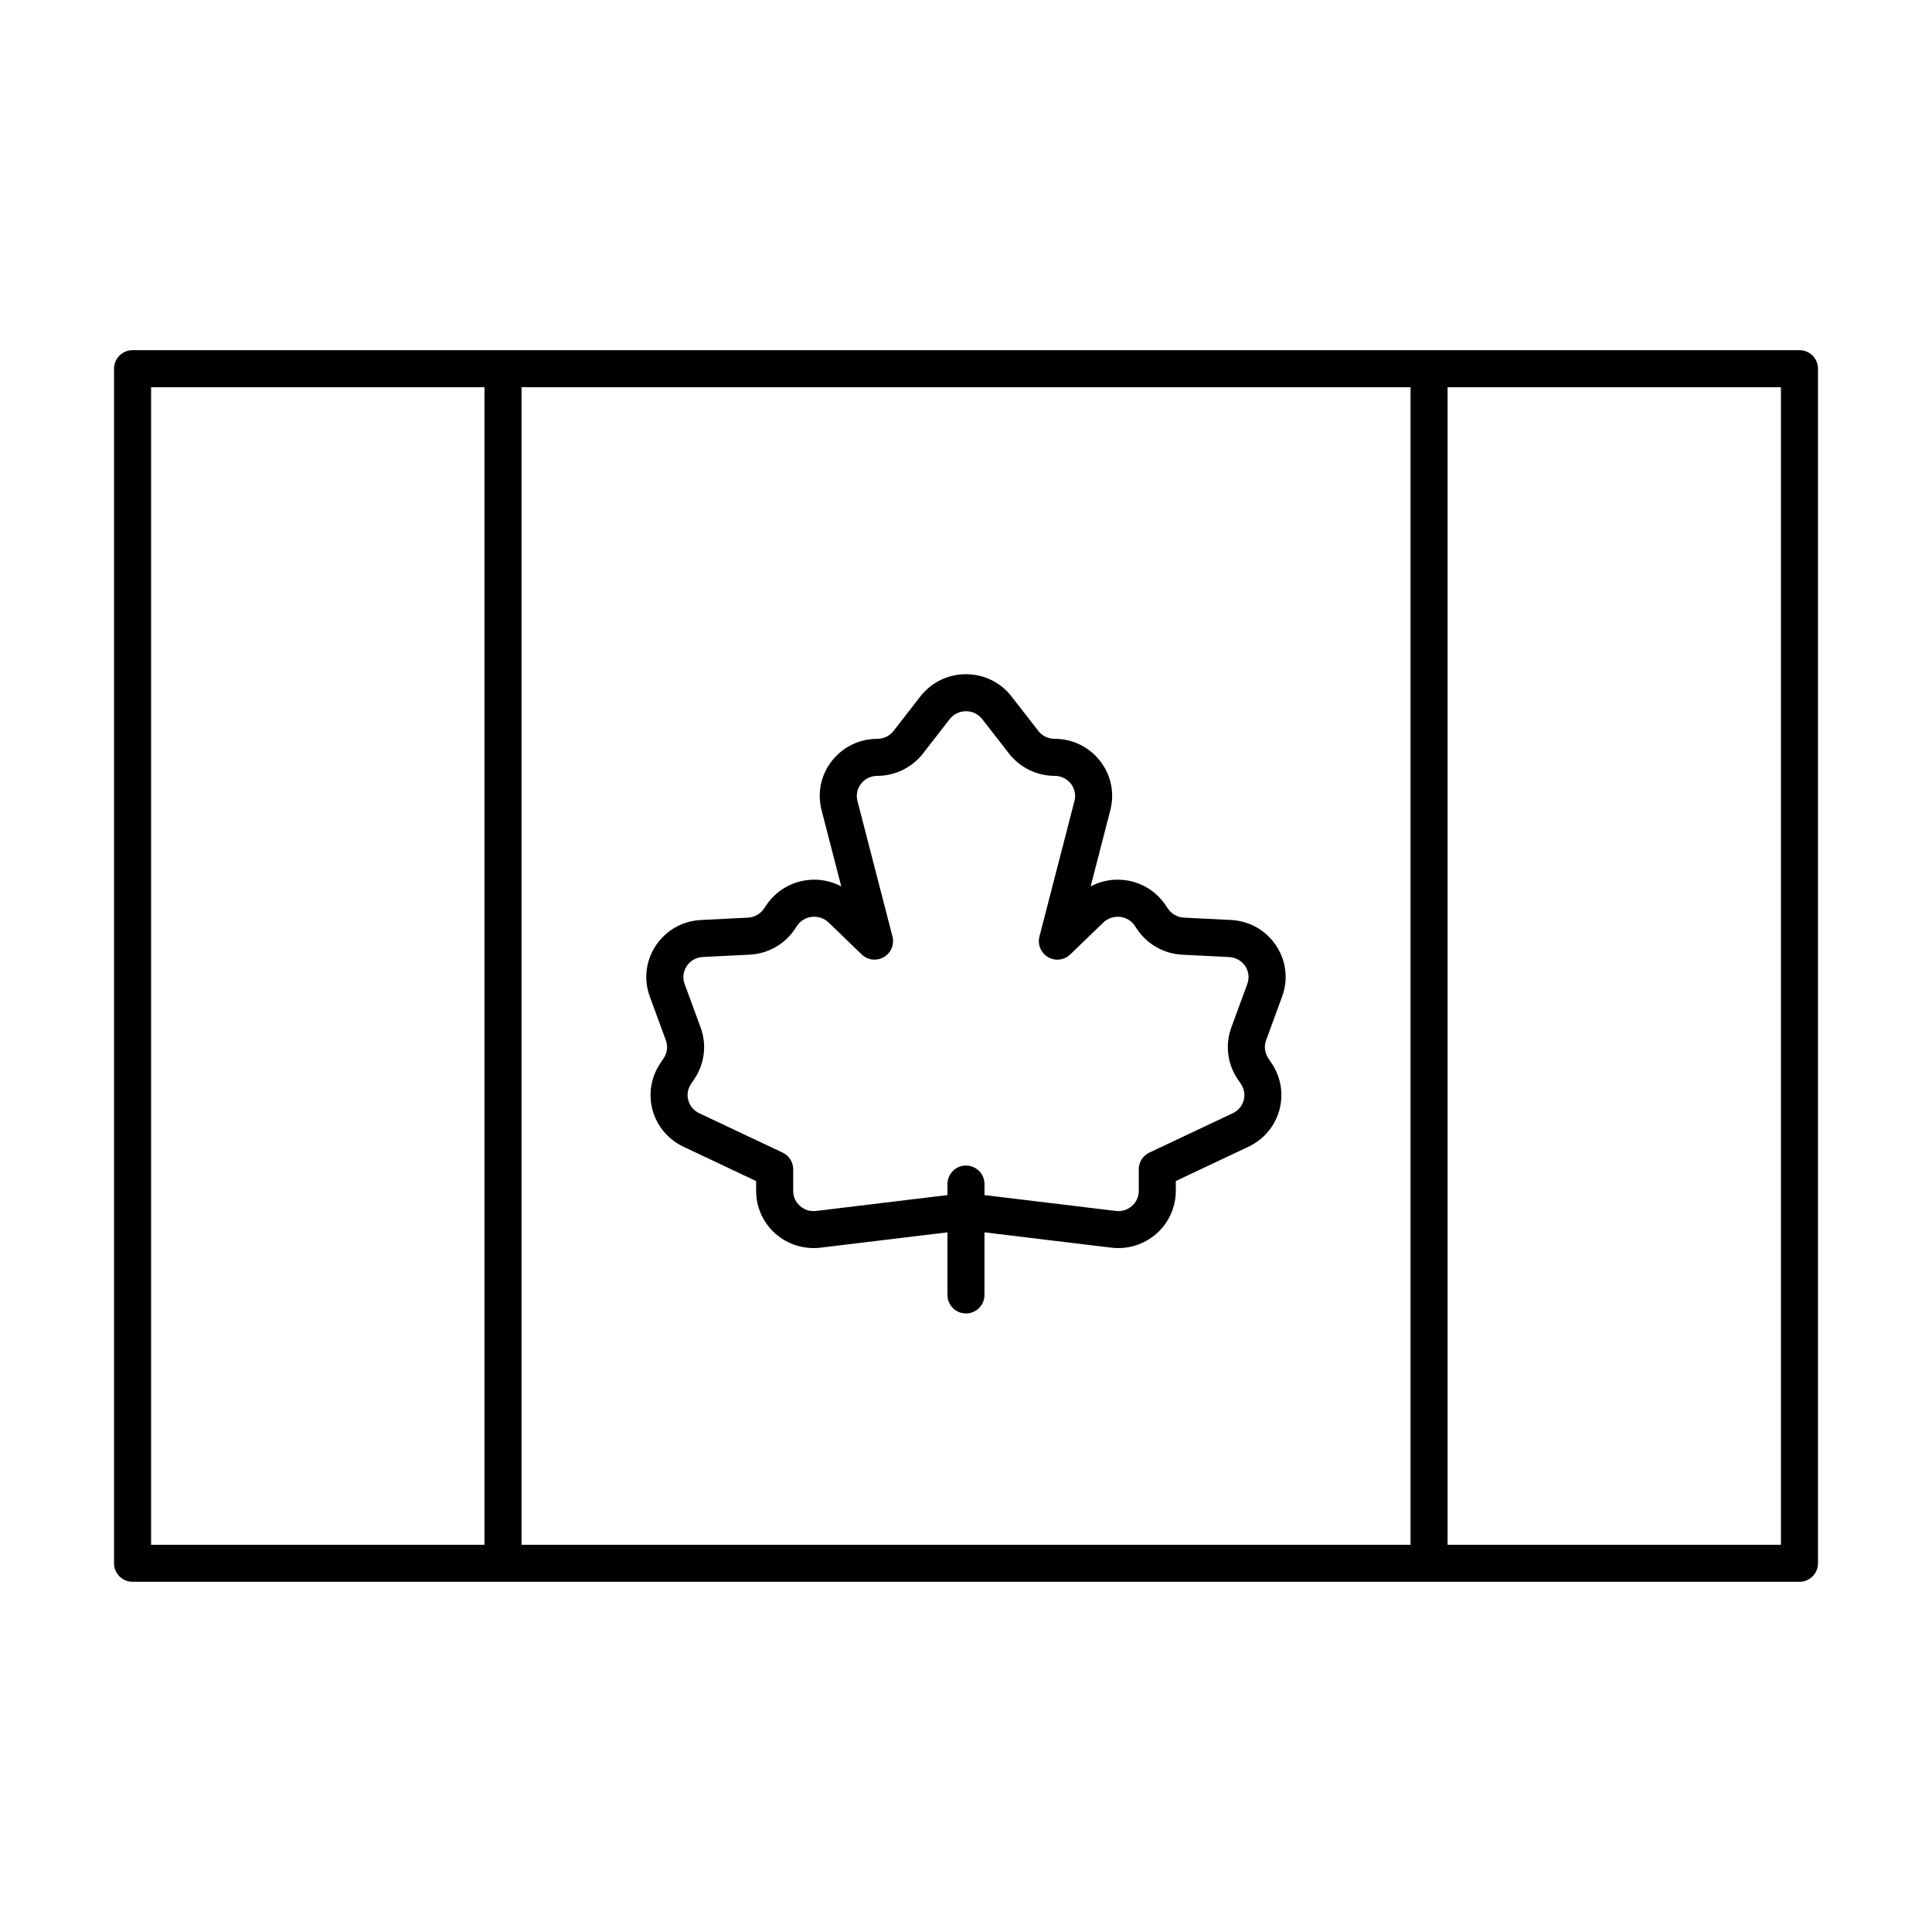
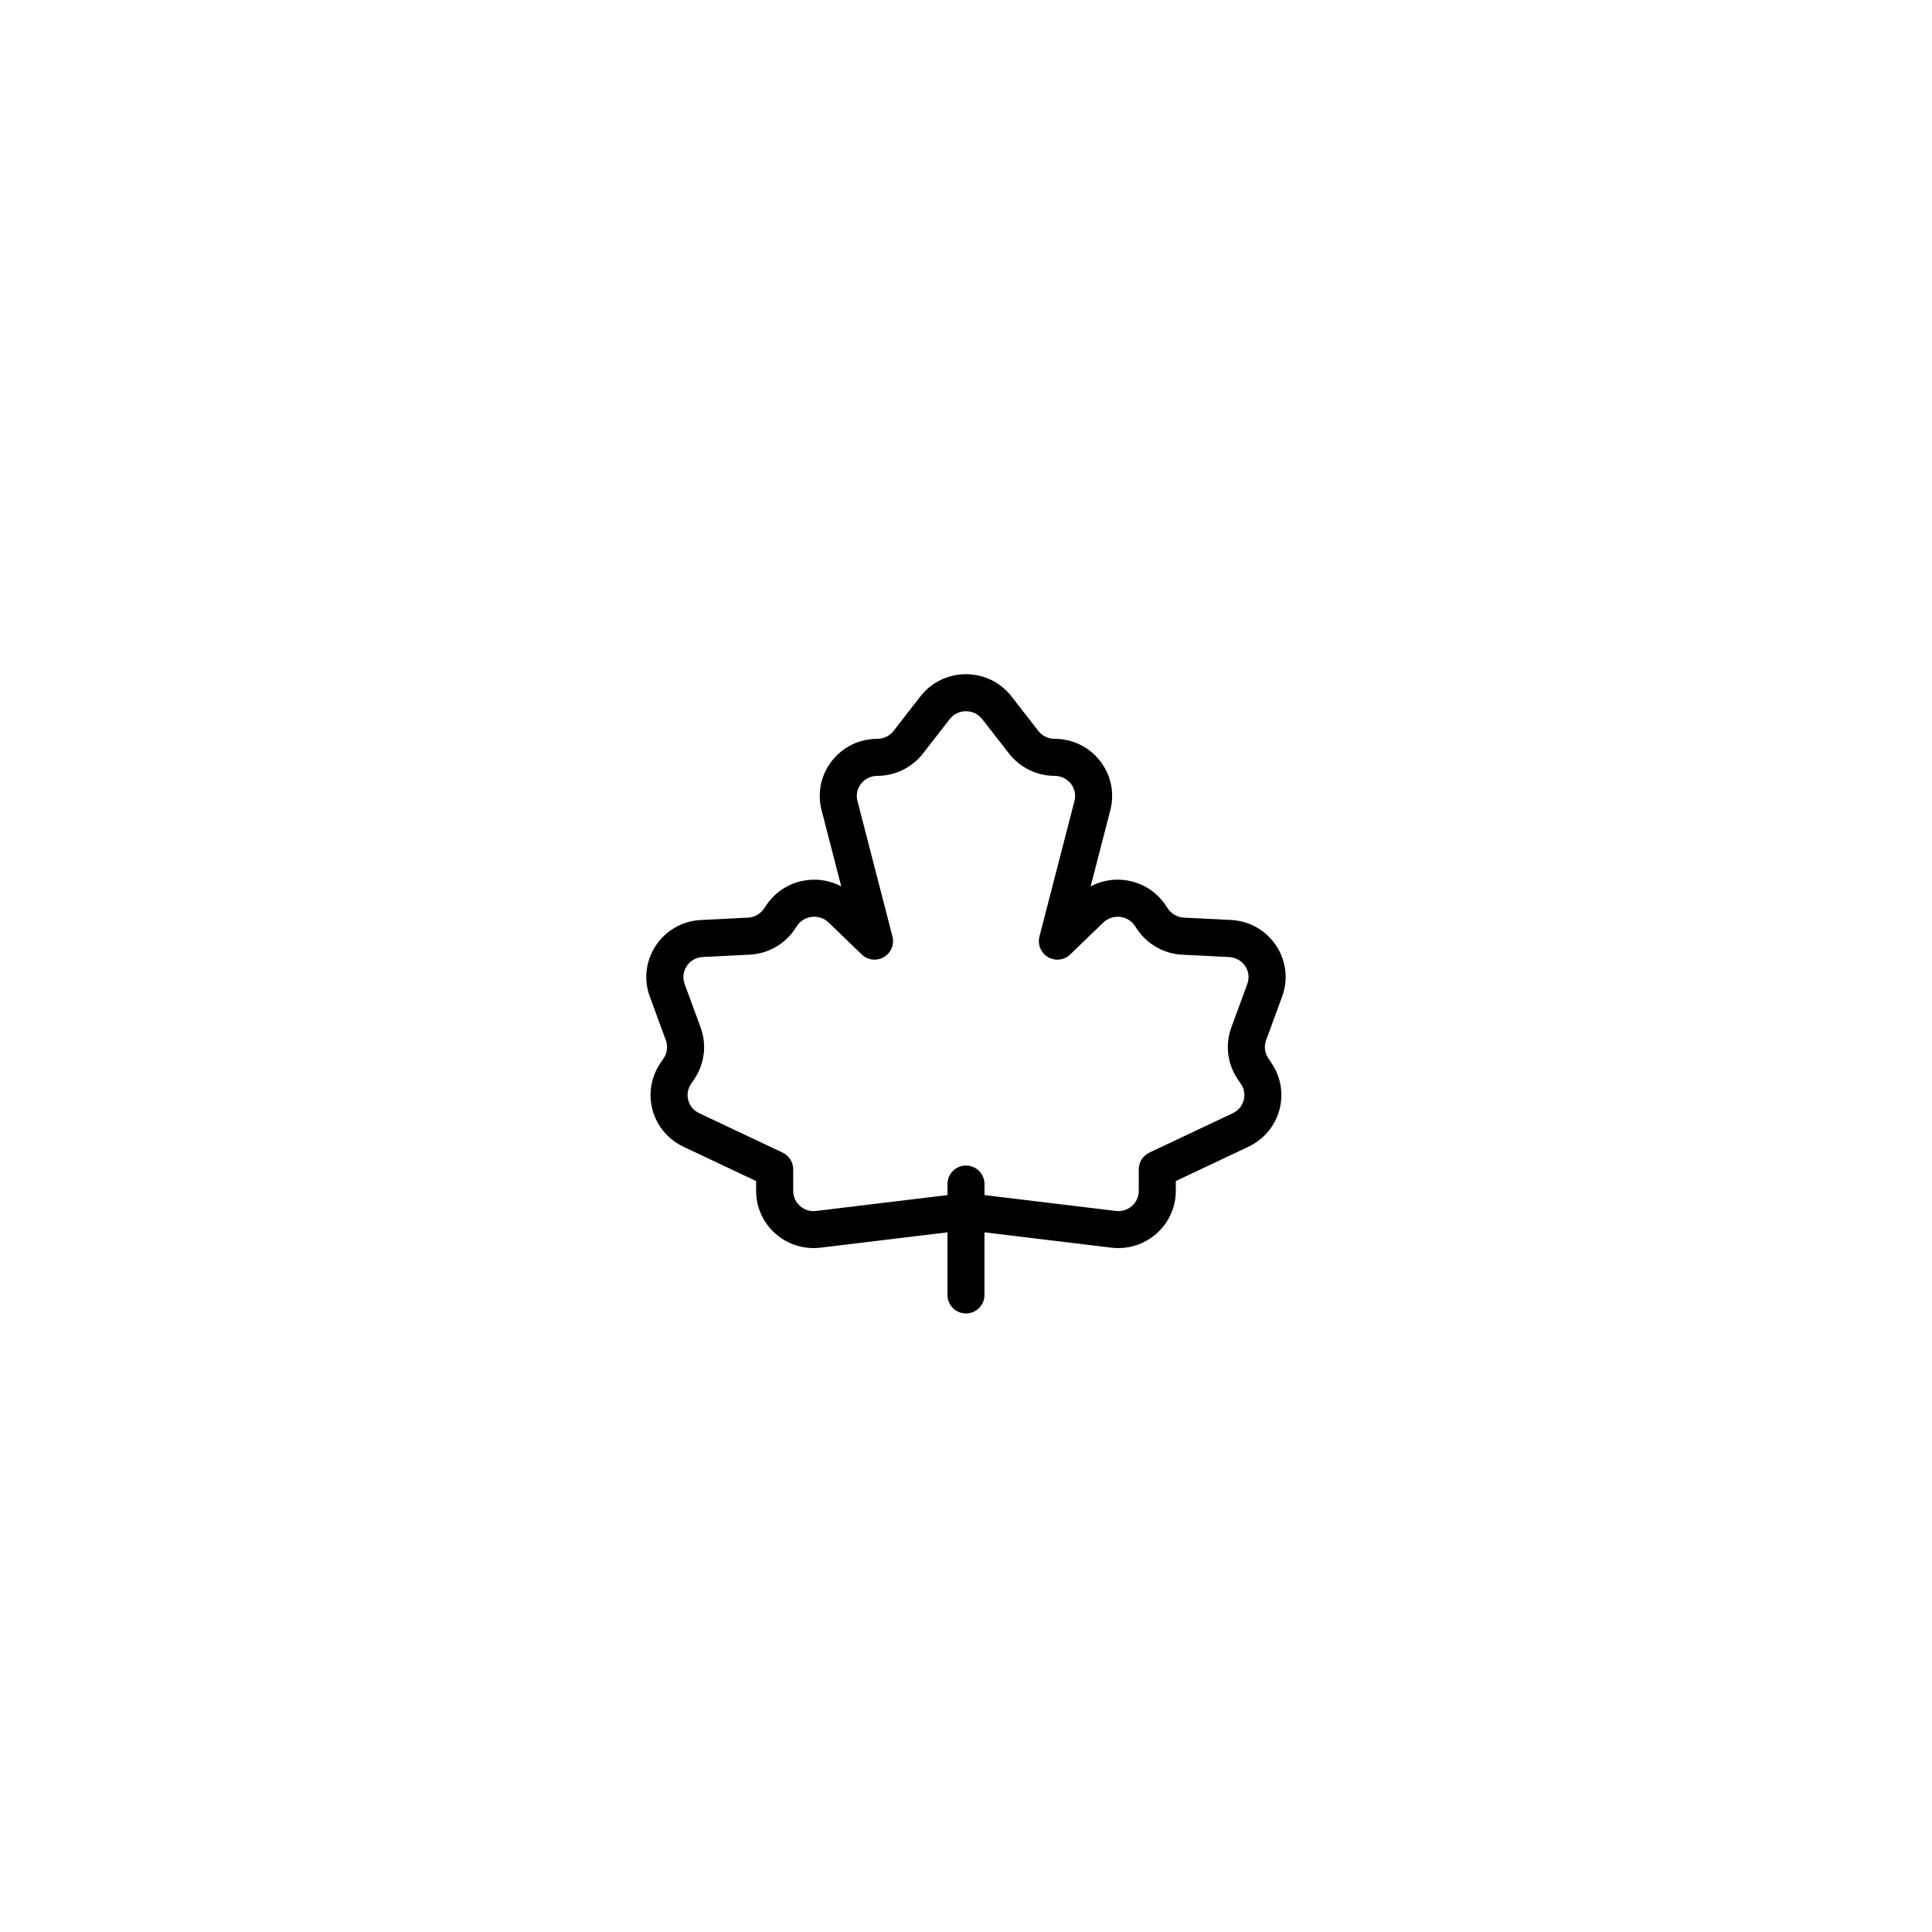
<svg xmlns="http://www.w3.org/2000/svg" fill="#000000" width="800px" height="800px" version="1.1" viewBox="144 144 512 512">
  <g>
-     <path d="m620.88 236.8h-441.75c-2.711 0-4.906 2.195-4.906 4.906v316.58c0 2.711 2.195 4.906 4.906 4.906h441.75c2.711 0 4.906-2.195 4.906-4.906v-316.58c0.004-2.715-2.191-4.906-4.902-4.906zm-103.07 9.812v306.77h-235.6v-306.77zm-333.77 0h88.348v306.77h-88.348zm431.93 306.77h-88.348v-306.77h88.348z" />
    <path d="m316.21 408.11 4.254 11.586c0.574 1.566 0.359 3.332-0.562 4.715l-0.945 1.406c-2.445 3.652-3.18 8.172-2.012 12.398 1.176 4.246 4.144 7.769 8.152 9.664l19.285 9.113v2.625c0 4.309 1.855 8.43 5.09 11.289 3.269 2.906 7.652 4.254 11.992 3.738l33.621-4.062v16.594c0 2.711 2.195 4.906 4.906 4.906 2.711 0 4.906-2.195 4.906-4.906v-16.594l33.621 4.062c0.613 0.07 1.23 0.109 1.84 0.109 3.719 0 7.344-1.355 10.152-3.848 3.234-2.867 5.09-6.984 5.09-11.289v-2.625l19.285-9.113c4.004-1.895 6.977-5.414 8.152-9.664 1.168-4.227 0.438-8.746-2.019-12.41l-0.918-1.387c-0.934-1.395-1.148-3.16-0.574-4.727l4.254-11.586c1.668-4.539 1.09-9.461-1.582-13.496-2.707-4.082-7.07-6.559-11.98-6.805l-12.438-0.621c-1.723-0.086-3.316-0.977-4.262-2.383l-0.625-0.93c-2.516-3.754-6.551-6.184-11.062-6.66-3.062-0.348-6.133 0.273-8.793 1.688l5.219-20.203c1.168-4.543 0.188-9.281-2.691-12.992-2.906-3.754-7.316-5.906-12.082-5.906-1.684 0-3.293-0.781-4.316-2.102l-7.106-9.133c-2.91-3.742-7.305-5.891-12.066-5.891h-0.004c-4.762 0-9.16 2.144-12.078 5.891l-7.106 9.141c-1.02 1.316-2.629 2.098-4.312 2.098-4.769 0-9.176 2.152-12.082 5.906-2.875 3.715-3.859 8.449-2.684 12.992l5.215 20.203c-2.66-1.414-5.734-2.031-8.793-1.688-4.508 0.477-8.539 2.91-11.051 6.652l-0.637 0.934c-0.941 1.41-2.535 2.301-4.258 2.387l-12.438 0.621c-4.906 0.246-9.273 2.727-11.98 6.805-2.66 4.035-3.246 8.957-1.578 13.496zm9.77-8.078c0.957-1.445 2.519-2.328 4.281-2.418l12.438-0.621c4.801-0.242 9.262-2.754 11.914-6.723l0.629-0.934c0.898-1.336 2.332-2.195 3.953-2.367 1.594-0.152 3.223 0.371 4.394 1.5l8.766 8.465c1.582 1.527 3.984 1.812 5.879 0.711 1.898-1.109 2.828-3.34 2.277-5.473l-9.281-35.938c-0.406-1.578-0.066-3.231 0.938-4.523 1.043-1.332 2.621-2.098 4.336-2.098 4.695 0 9.211-2.207 12.07-5.891l7.098-9.133c1.039-1.34 2.609-2.106 4.324-2.106 1.707 0 3.281 0.762 4.316 2.102l7.106 9.133c2.859 3.688 7.367 5.894 12.07 5.894 1.715 0 3.289 0.766 4.324 2.106 1.008 1.293 1.344 2.949 0.941 4.523l-9.285 35.938c-0.551 2.125 0.379 4.363 2.277 5.473 1.906 1.102 4.297 0.816 5.879-0.711l8.766-8.465c1.168-1.125 2.812-1.652 4.394-1.5 1.621 0.172 3.059 1.031 3.949 2.363l0.625 0.938c2.672 3.977 7.129 6.484 11.926 6.727l12.438 0.621c1.758 0.086 3.32 0.969 4.281 2.418 0.934 1.41 1.133 3.117 0.555 4.695l-4.254 11.582c-1.656 4.504-1.043 9.582 1.637 13.582l0.934 1.387c0.867 1.293 1.117 2.828 0.707 4.316-0.418 1.516-1.438 2.719-2.883 3.406l-22.102 10.438c-1.723 0.812-2.812 2.539-2.812 4.438v5.738c0 1.527-0.637 2.926-1.789 3.949-1.188 1.055-2.699 1.531-4.297 1.336l-34.797-4.203v-2.922c0-2.715-2.195-4.906-4.906-4.906s-4.906 2.195-4.906 4.906v2.922l-34.797 4.203c-1.602 0.203-3.109-0.277-4.297-1.336-1.152-1.023-1.789-2.422-1.789-3.949v-5.738c0-1.898-1.094-3.629-2.812-4.438l-22.102-10.438c-1.441-0.68-2.465-1.891-2.883-3.406-0.414-1.492-0.16-3.023 0.695-4.309l0.945-1.406c2.676-3.988 3.289-9.07 1.629-13.574l-4.254-11.582c-0.574-1.586-0.371-3.301 0.555-4.703z" />
  </g>
</svg>